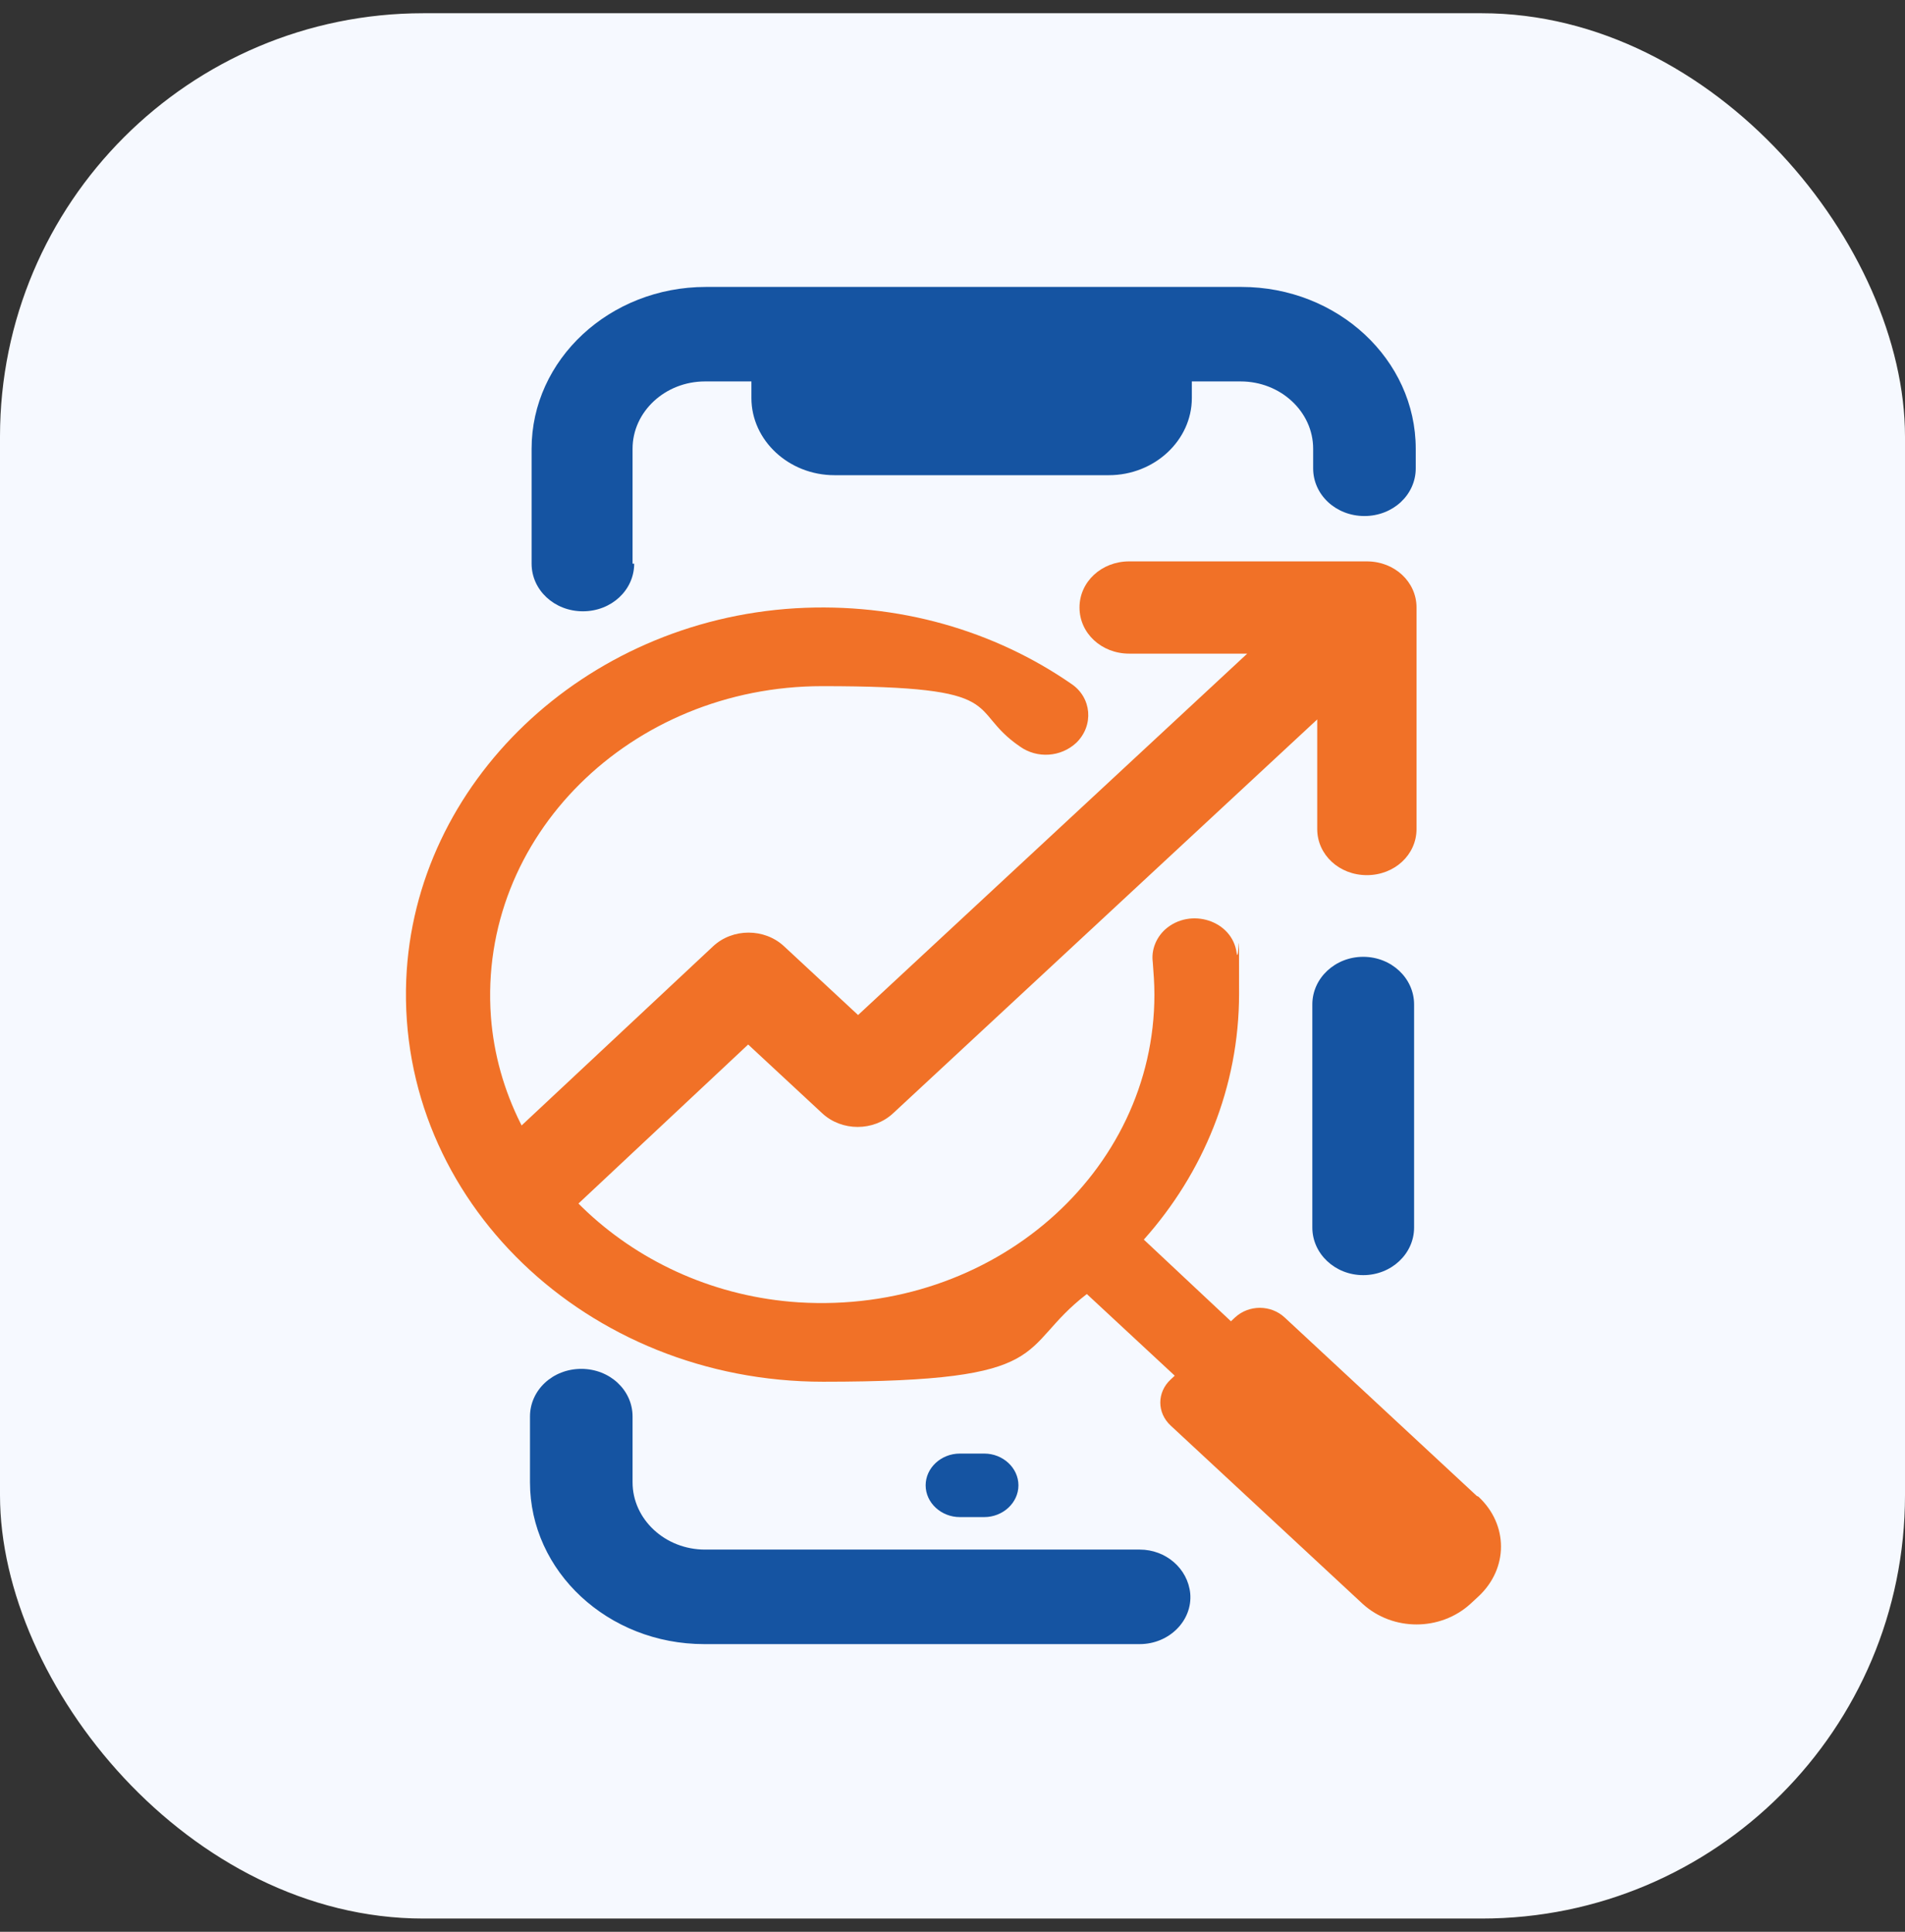
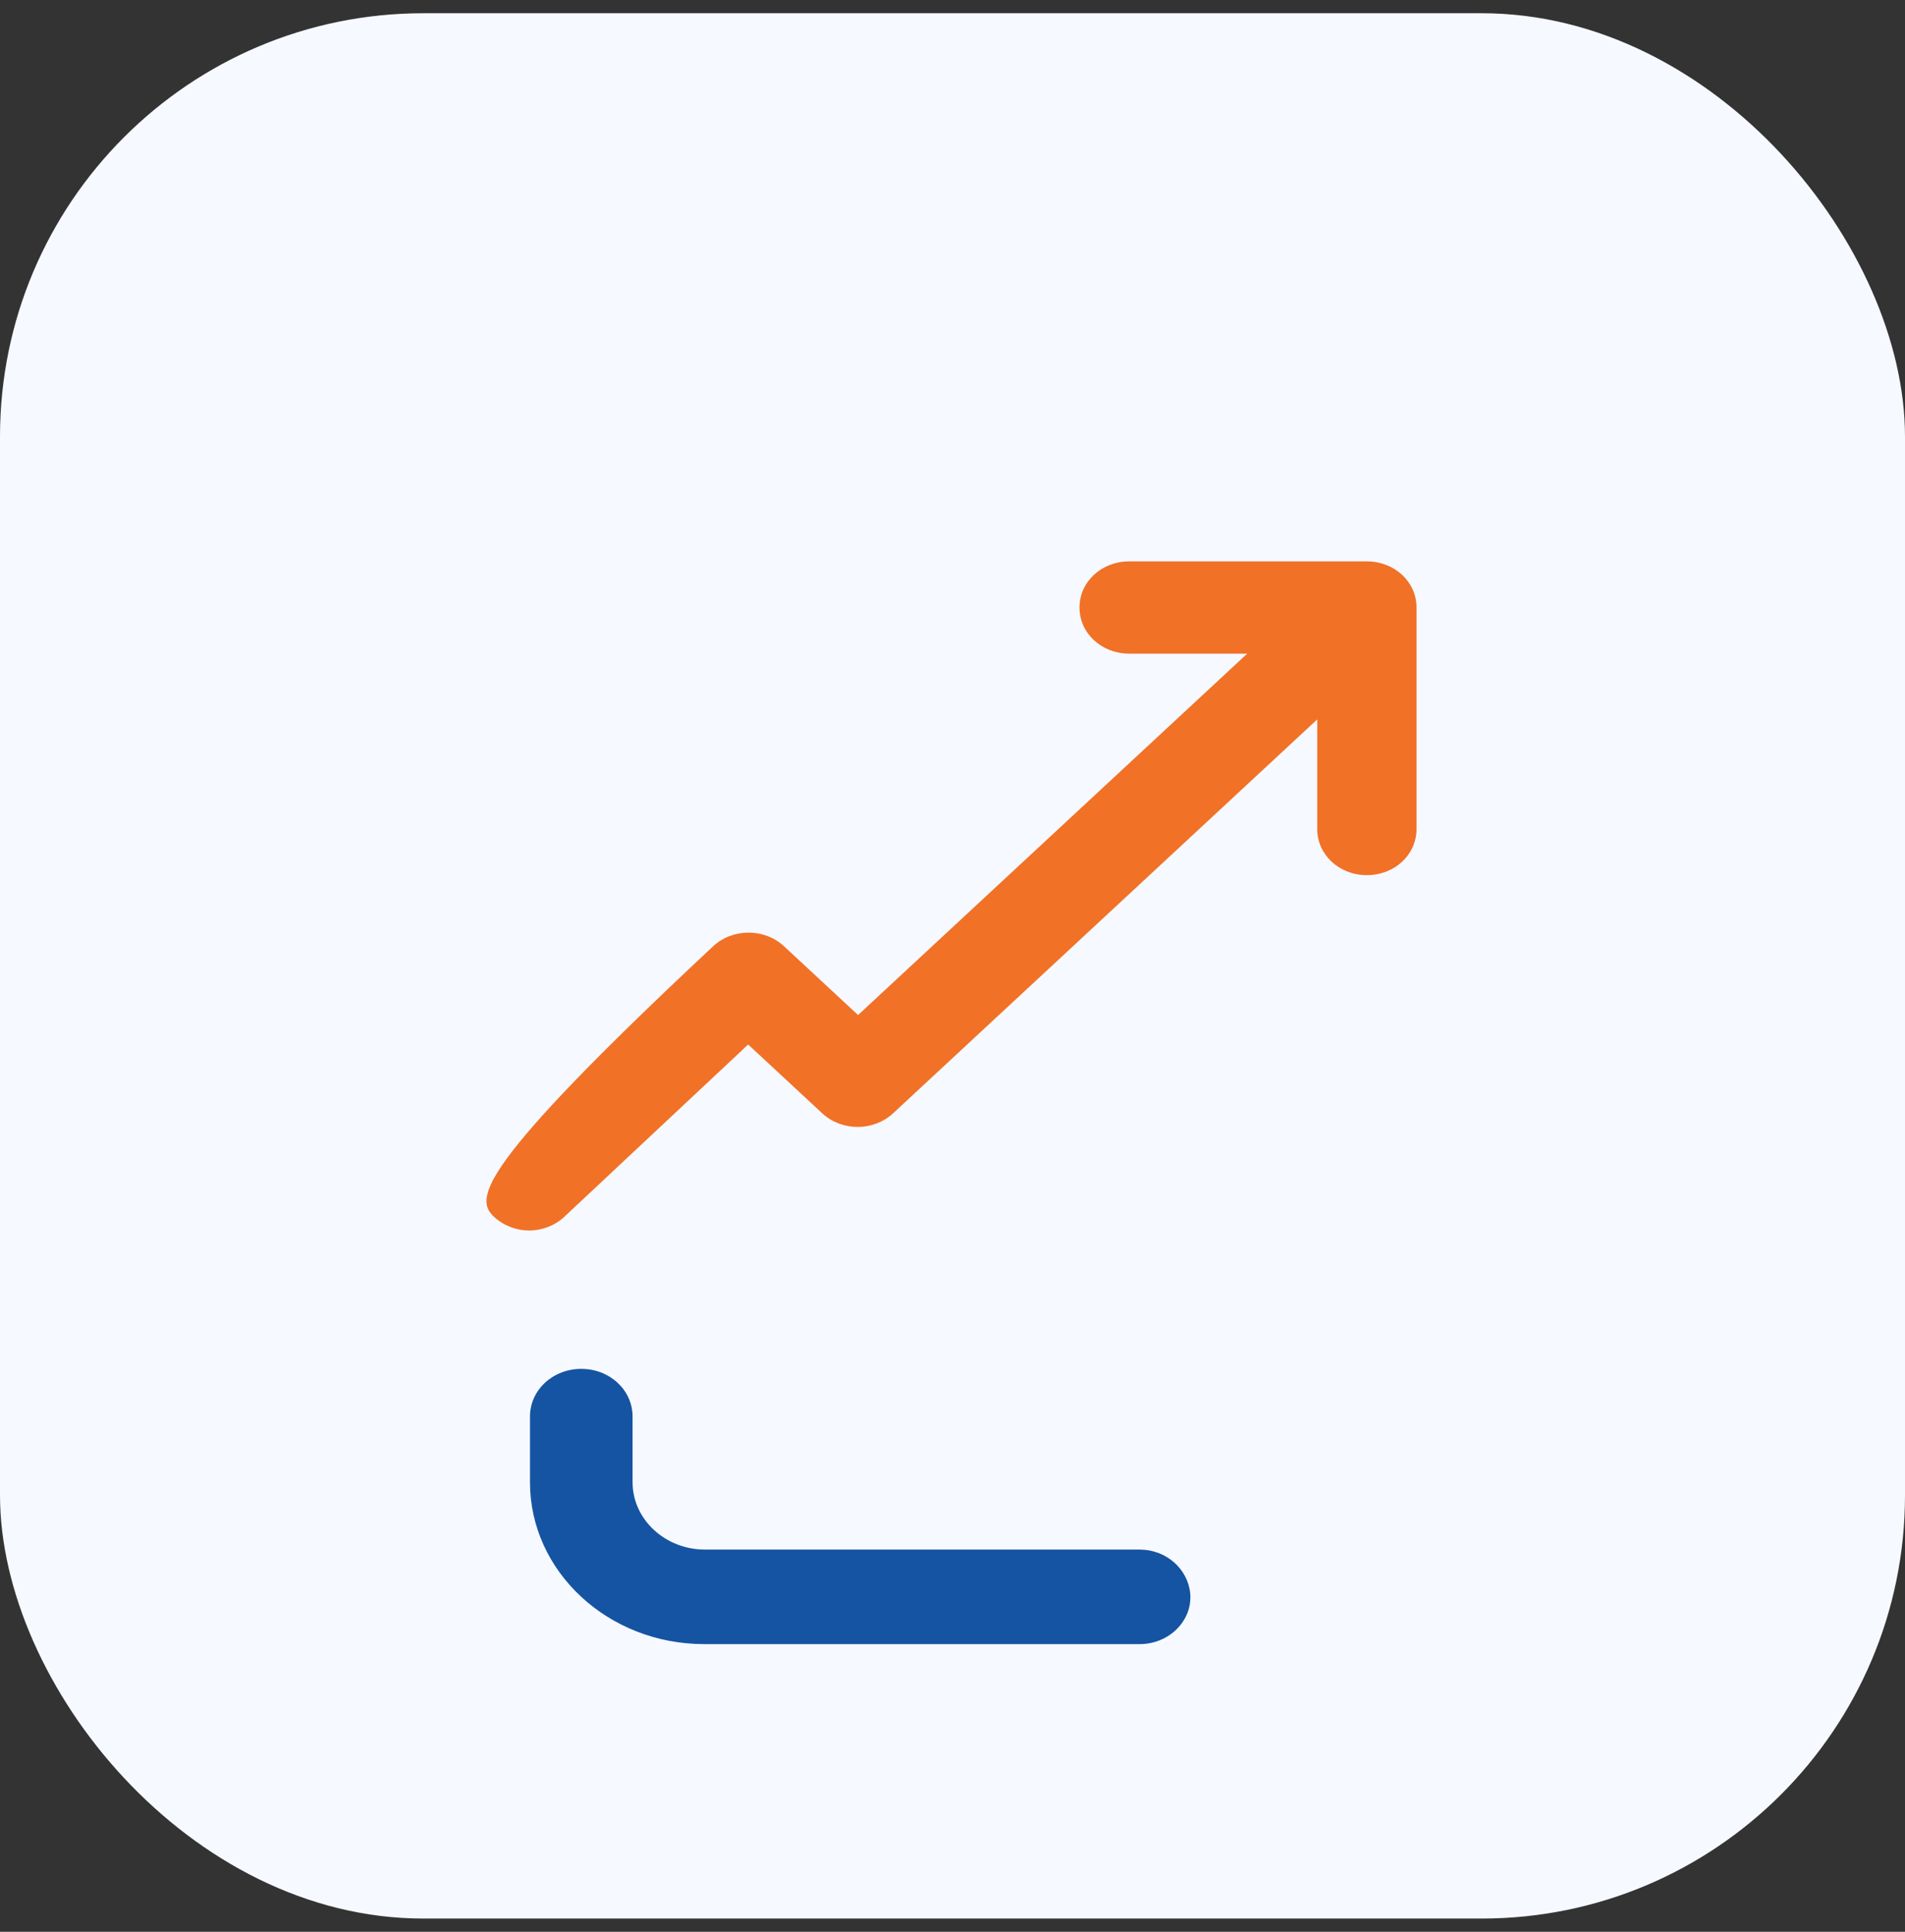
<svg xmlns="http://www.w3.org/2000/svg" width="72" height="73" viewBox="0 0 72 73" fill="none">
  <rect x="0" y="0" width="72" height="73" fill="#333333" stroke="none" />
  <rect y="0.5" width="72" height="72" rx="16" fill="#F6F9FF" />
-   <path d="M36.277 54.929C35.569 54.929 34.985 55.471 34.985 56.129C34.985 56.786 35.569 57.329 36.277 57.329H37.2C37.908 57.329 38.492 56.786 38.492 56.129C38.492 55.471 37.908 54.929 37.2 54.929H36.277Z" fill="#1554A2" />
-   <path d="M51.692 21.214H42.677C41.631 21.214 40.8 21.986 40.8 22.957C40.8 23.929 41.631 24.7 42.677 24.7H47.139L32.431 38.357L29.631 35.757C28.892 35.071 27.692 35.071 26.954 35.757L18.677 43.5C17.939 44.186 17.939 45.3 18.677 45.986C19.046 46.329 19.538 46.5 20 46.5C20.462 46.5 20.954 46.329 21.323 45.986L28.277 39.471L31.077 42.071C31.815 42.757 33.015 42.757 33.754 42.071L49.785 27.186V31.329C49.785 32.3 50.615 33.071 51.661 33.071C52.708 33.071 53.538 32.3 53.538 31.329V22.957C53.538 21.986 52.708 21.214 51.661 21.214H51.692Z" fill="#F17127" />
-   <path d="M23.908 21.3V16.957C23.908 15.557 25.139 14.414 26.646 14.414H28.4V15.043C28.4 16.643 29.815 17.957 31.538 17.957H41.908C43.631 17.957 45.046 16.643 45.046 15.043V14.414H46.892C48.4 14.414 49.631 15.557 49.631 16.957V17.7C49.631 18.7 50.492 19.5 51.569 19.5C52.646 19.5 53.508 18.7 53.508 17.7V16.957C53.508 13.586 50.554 10.843 46.923 10.843H26.677C23.046 10.843 20.092 13.586 20.092 16.957V21.3C20.092 22.3 20.954 23.1 22.031 23.1C23.108 23.1 23.969 22.3 23.969 21.3H23.908Z" fill="#1554A2" />
+   <path d="M51.692 21.214H42.677C41.631 21.214 40.8 21.986 40.8 22.957C40.8 23.929 41.631 24.7 42.677 24.7H47.139L32.431 38.357L29.631 35.757C28.892 35.071 27.692 35.071 26.954 35.757C17.939 44.186 17.939 45.3 18.677 45.986C19.046 46.329 19.538 46.5 20 46.5C20.462 46.5 20.954 46.329 21.323 45.986L28.277 39.471L31.077 42.071C31.815 42.757 33.015 42.757 33.754 42.071L49.785 27.186V31.329C49.785 32.3 50.615 33.071 51.661 33.071C52.708 33.071 53.538 32.3 53.538 31.329V22.957C53.538 21.986 52.708 21.214 51.661 21.214H51.692Z" fill="#F17127" />
  <path d="M43.108 58.557H26.646C25.139 58.557 23.908 57.414 23.908 56.014V53.529C23.908 52.529 23.046 51.728 21.969 51.728C20.892 51.728 20.031 52.529 20.031 53.529V56.014C20.031 59.386 22.985 62.129 26.615 62.129H43.077C44.185 62.129 45.077 61.243 44.985 60.214C44.892 59.271 44.062 58.557 43.077 58.557H43.108Z" fill="#1554A2" />
-   <path d="M53.446 37.957C53.446 36.963 52.585 36.157 51.523 36.157C50.461 36.157 49.6 36.963 49.6 37.957V46.386C49.6 47.38 50.461 48.186 51.523 48.186C52.585 48.186 53.446 47.38 53.446 46.386V37.957Z" fill="#1554A2" />
-   <path d="M55.815 56.529L48.554 49.786C48.031 49.3 47.2 49.3 46.677 49.786L46.523 49.929L43.231 46.843C45.477 44.329 46.831 41.071 46.831 37.557C46.831 34.043 46.831 36.529 46.739 36.014C46.585 34.786 44.985 34.271 44.031 35.129C43.692 35.443 43.508 35.9 43.569 36.357C43.6 36.757 43.631 37.157 43.631 37.586C43.631 44.3 37.538 49.671 30.185 49.214C24 48.814 18.985 44.157 18.554 38.414C18.061 31.614 23.846 25.929 31.077 25.929C38.308 25.929 36.462 26.786 38.554 28.214C39.2 28.671 40.092 28.614 40.677 28.071C41.354 27.414 41.261 26.357 40.492 25.843C37.6 23.843 33.969 22.757 30.061 22.986C22.061 23.471 15.662 29.586 15.354 37.014C15.015 45.357 22.185 52.214 31.108 52.214C40.031 52.214 38.369 50.986 41.077 48.9L44.4 51.986L44.246 52.129C43.723 52.614 43.723 53.386 44.246 53.871L51.508 60.614C52.646 61.643 54.431 61.643 55.569 60.614L55.877 60.329C57.015 59.271 57.015 57.614 55.877 56.557L55.815 56.529Z" fill="#F17127" />
</svg>